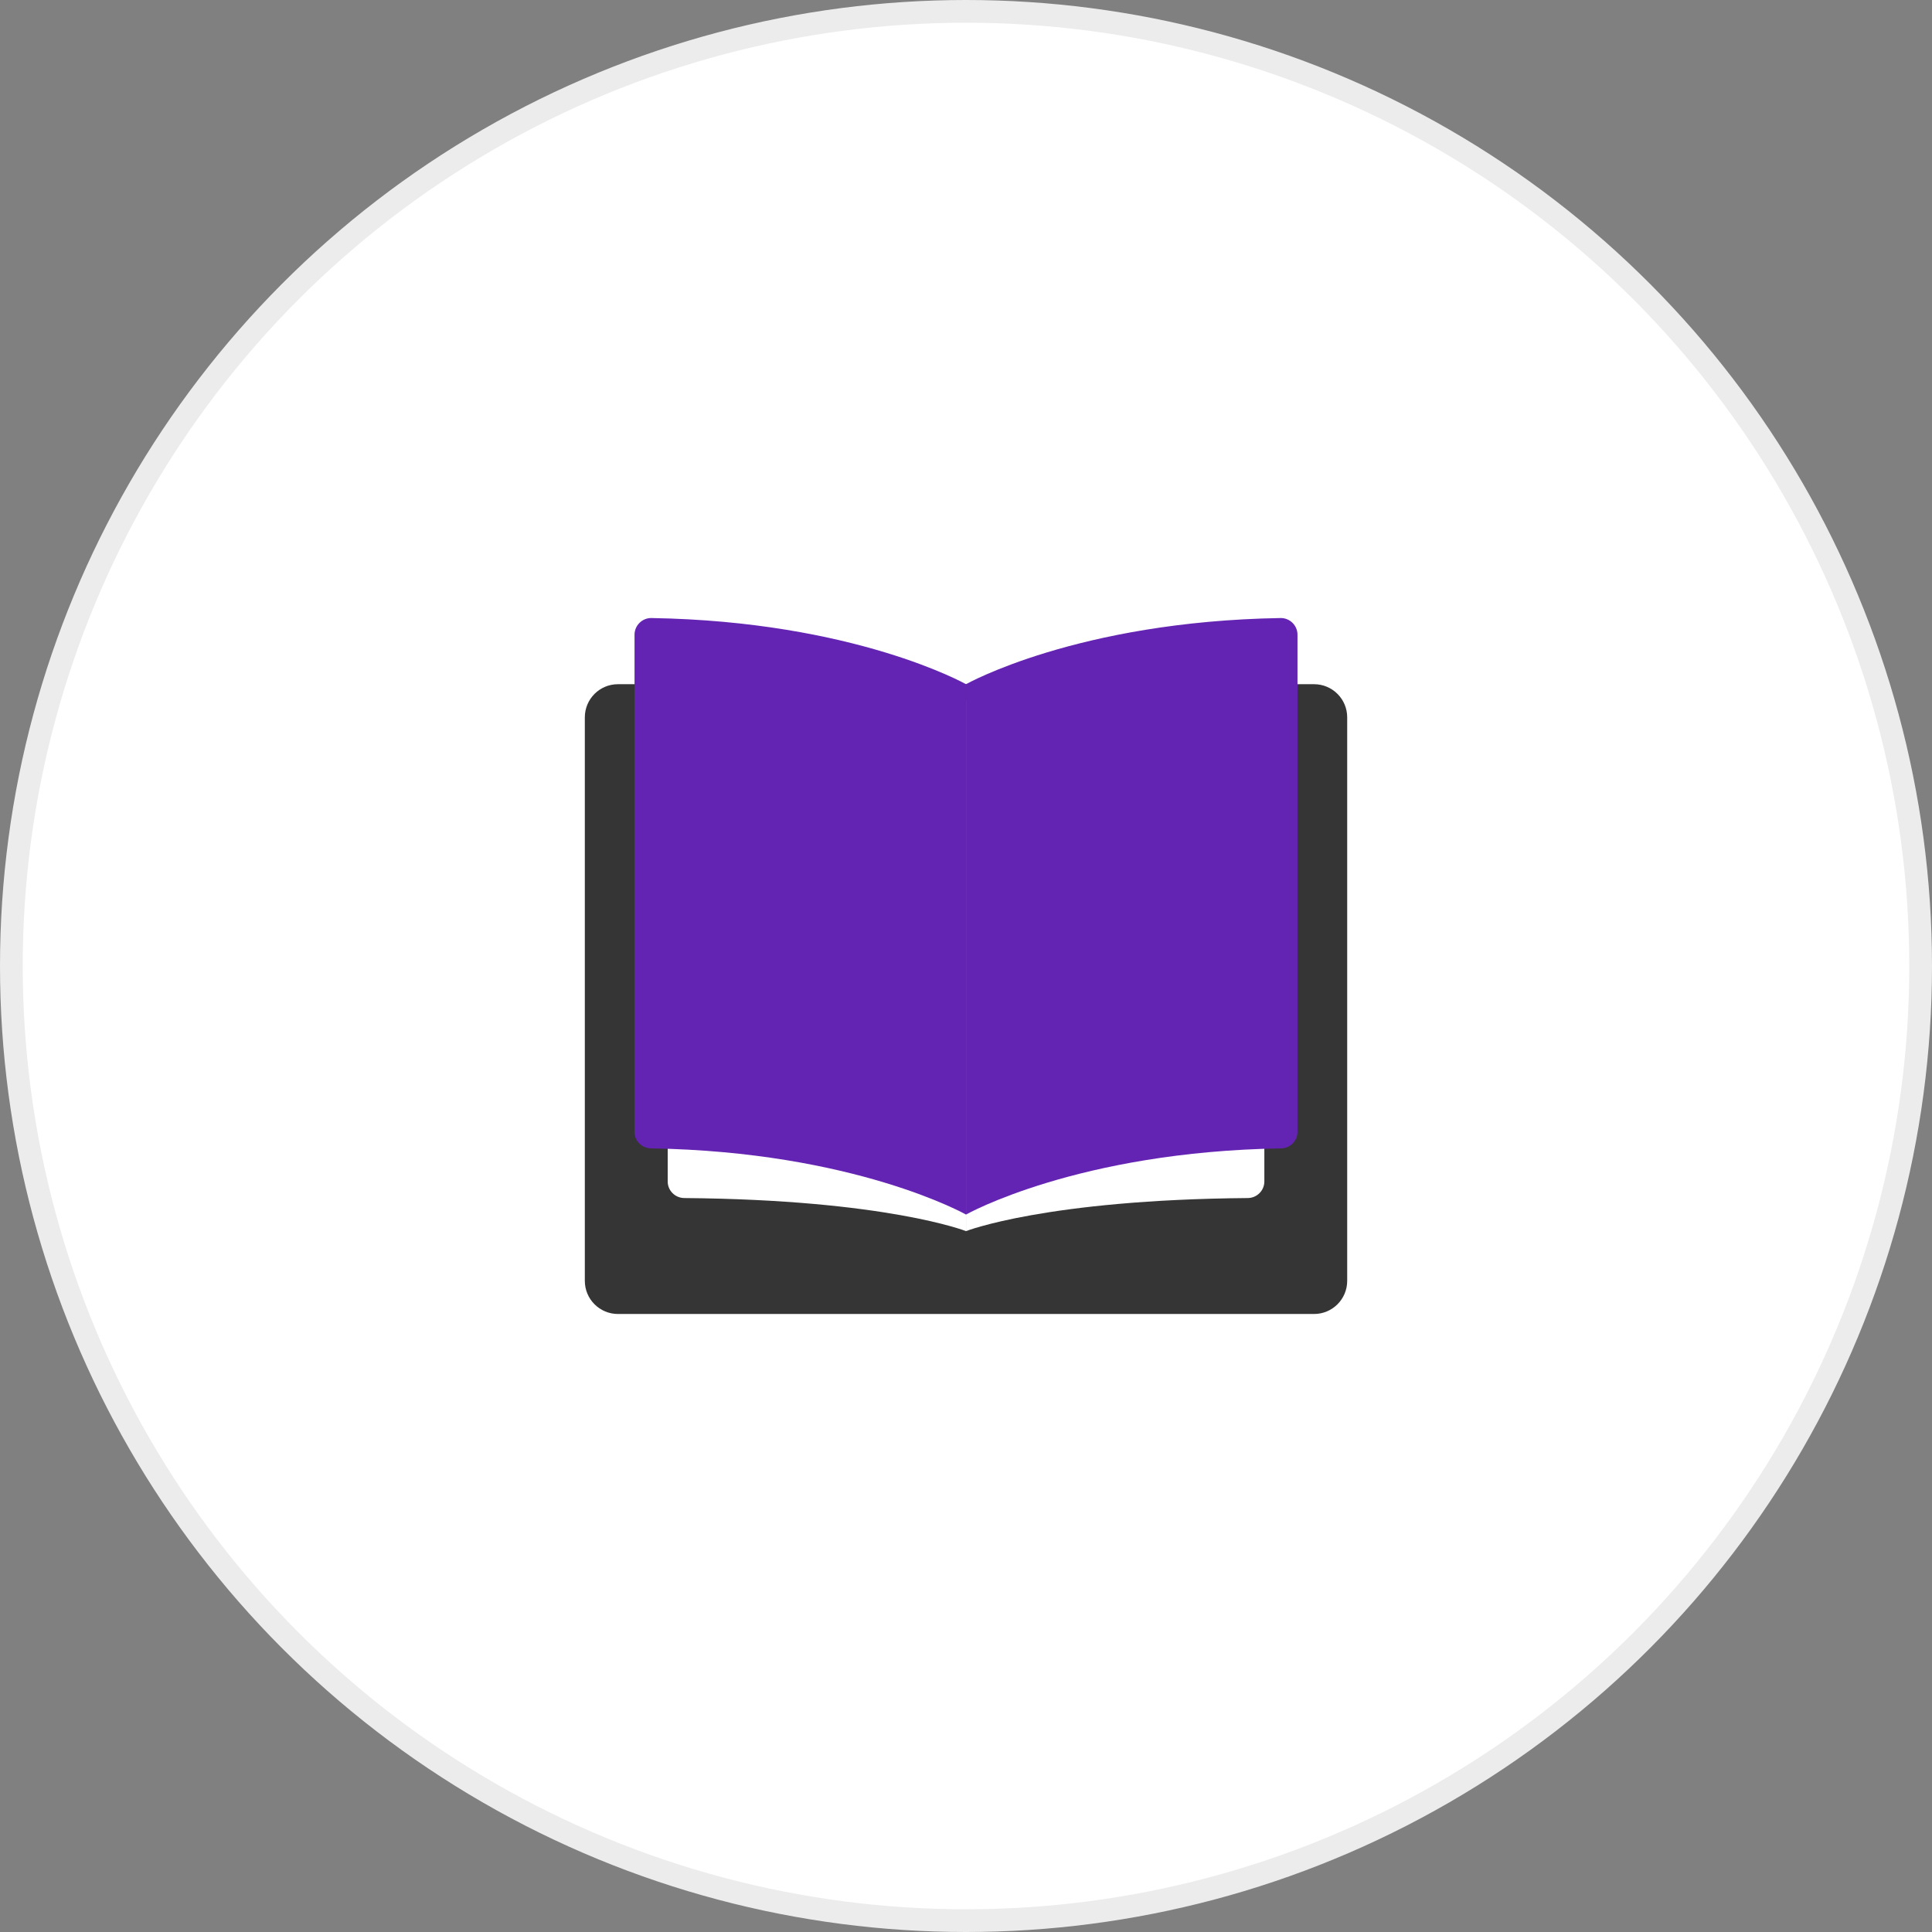
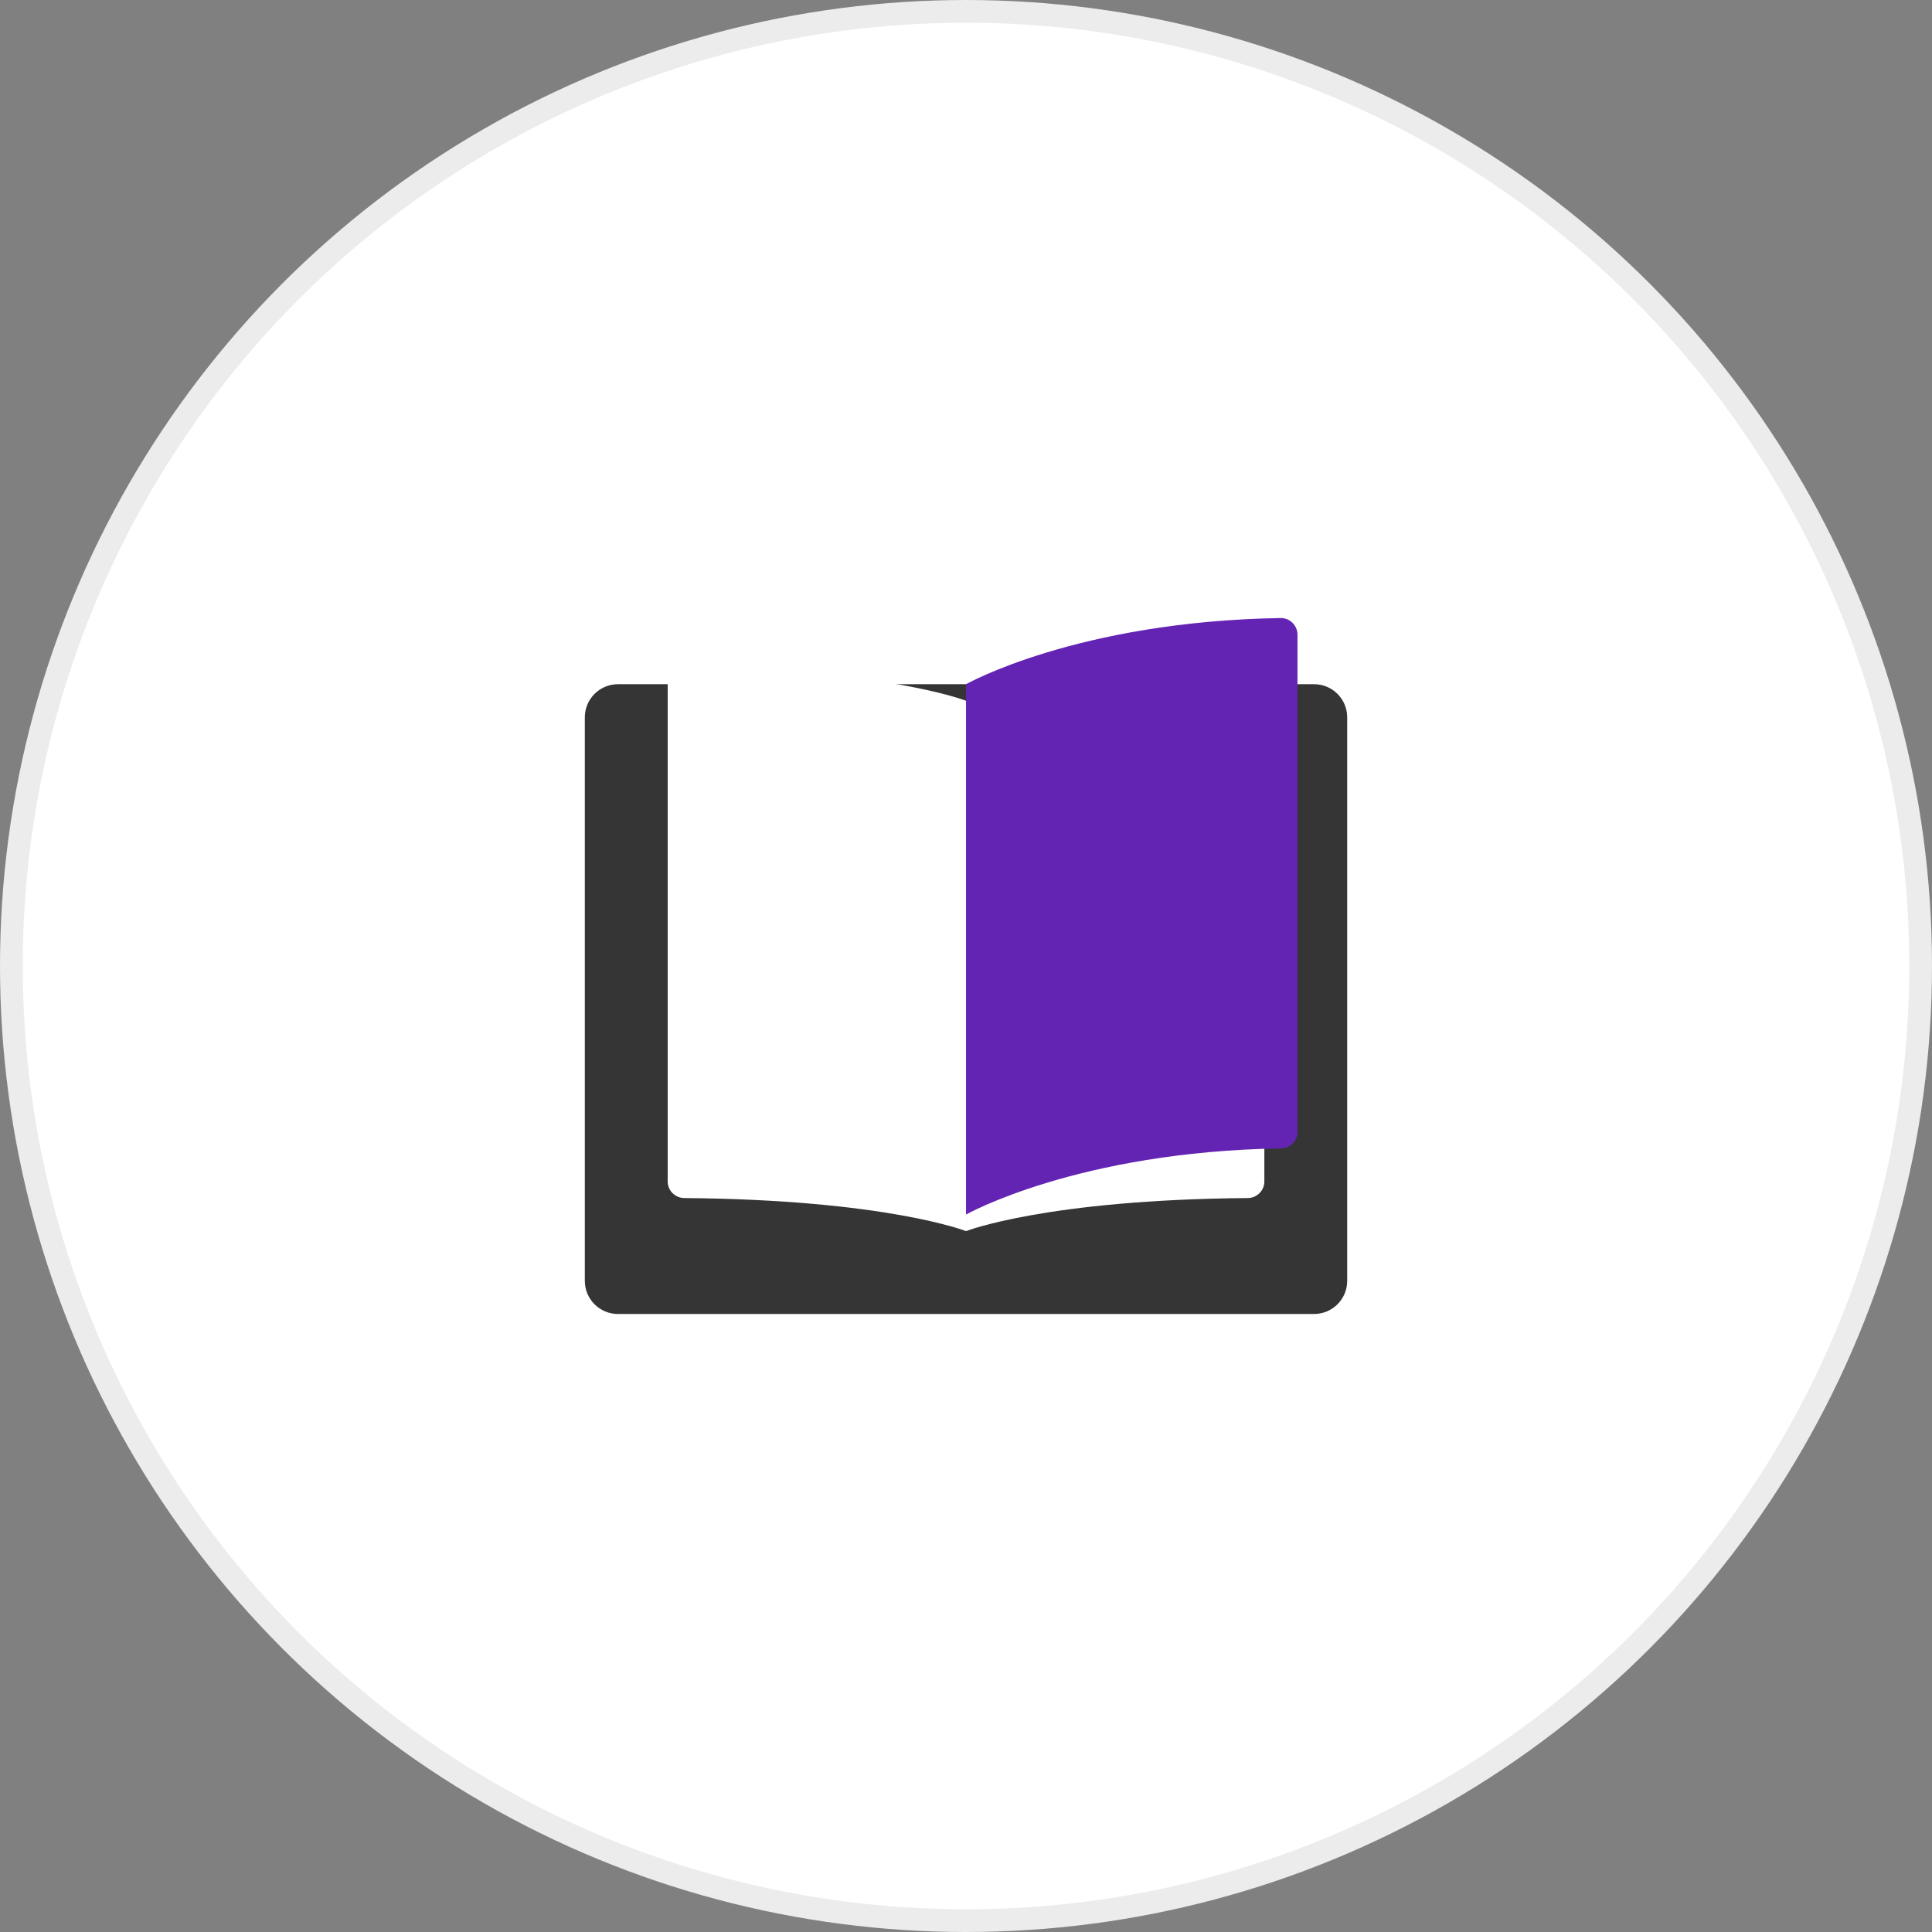
<svg xmlns="http://www.w3.org/2000/svg" width="85" height="85" viewBox="0 0 85 85" fill="none">
  <rect x="0" y="0" width="85" height="85" fill="#808080" stroke="none" />
  <circle cx="42.5" cy="42.5" r="42" stroke="#ECECEC" fill="#ffffff" />
  <g transform="matrix(1, 0, 0, 1, 17.439, 0.05)">
    <path d="M 40.374 57.76 L 9.749 57.76 C 8.943 57.76 8.291 57.107 8.291 56.302 L 8.291 31.51 C 8.291 30.704 8.943 30.052 9.749 30.052 L 40.374 30.052 C 41.18 30.052 41.832 30.704 41.832 31.51 L 41.832 56.302 C 41.832 57.107 41.18 57.76 40.374 57.76 Z" fill="#353535" style="stroke-width: 1;" />
-     <path d="M 25.062 54.114 C 25.062 54.114 21.548 52.732 12.666 52.659 C 12.265 52.656 11.937 52.332 11.937 51.931 L 11.937 29.323 C 21.356 29.323 25.062 30.781 25.062 30.781 L 25.062 54.114 Z" fill="white" style="stroke-width: 1;" />
+     <path d="M 25.062 54.114 C 25.062 54.114 21.548 52.732 12.666 52.659 C 12.265 52.656 11.937 52.332 11.937 51.931 L 11.937 29.323 C 21.356 29.323 25.062 30.781 25.062 30.781 L 25.062 54.114 " fill="white" style="stroke-width: 1;" />
    <path d="M 25.062 54.114 C 25.062 54.114 28.577 52.732 37.458 52.659 C 37.859 52.656 38.187 52.332 38.187 51.93 L 38.187 29.323 C 28.769 29.323 25.062 30.781 25.062 30.781 L 25.062 54.114 Z" fill="white" style="stroke-width: 1;" />
-     <path d="M 25.061 53.385 C 25.061 53.385 20.161 50.618 11.203 50.474 C 10.804 50.468 10.478 50.147 10.478 49.749 L 10.478 27.874 C 10.478 27.467 10.816 27.134 11.222 27.141 C 20.168 27.288 25.061 30.052 25.061 30.052 L 25.061 53.385 Z" fill="#6424b3" style="stroke-width: 1;" />
    <path d="M 25.062 53.385 C 25.062 53.385 29.962 50.618 38.921 50.474 C 39.32 50.468 39.645 50.147 39.645 49.749 L 39.645 27.874 C 39.645 27.467 39.308 27.134 38.902 27.141 C 29.956 27.288 25.062 30.052 25.062 30.052 L 25.062 53.385 Z" fill="#6424b3" style="stroke-width: 1;" />
  </g>
</svg>